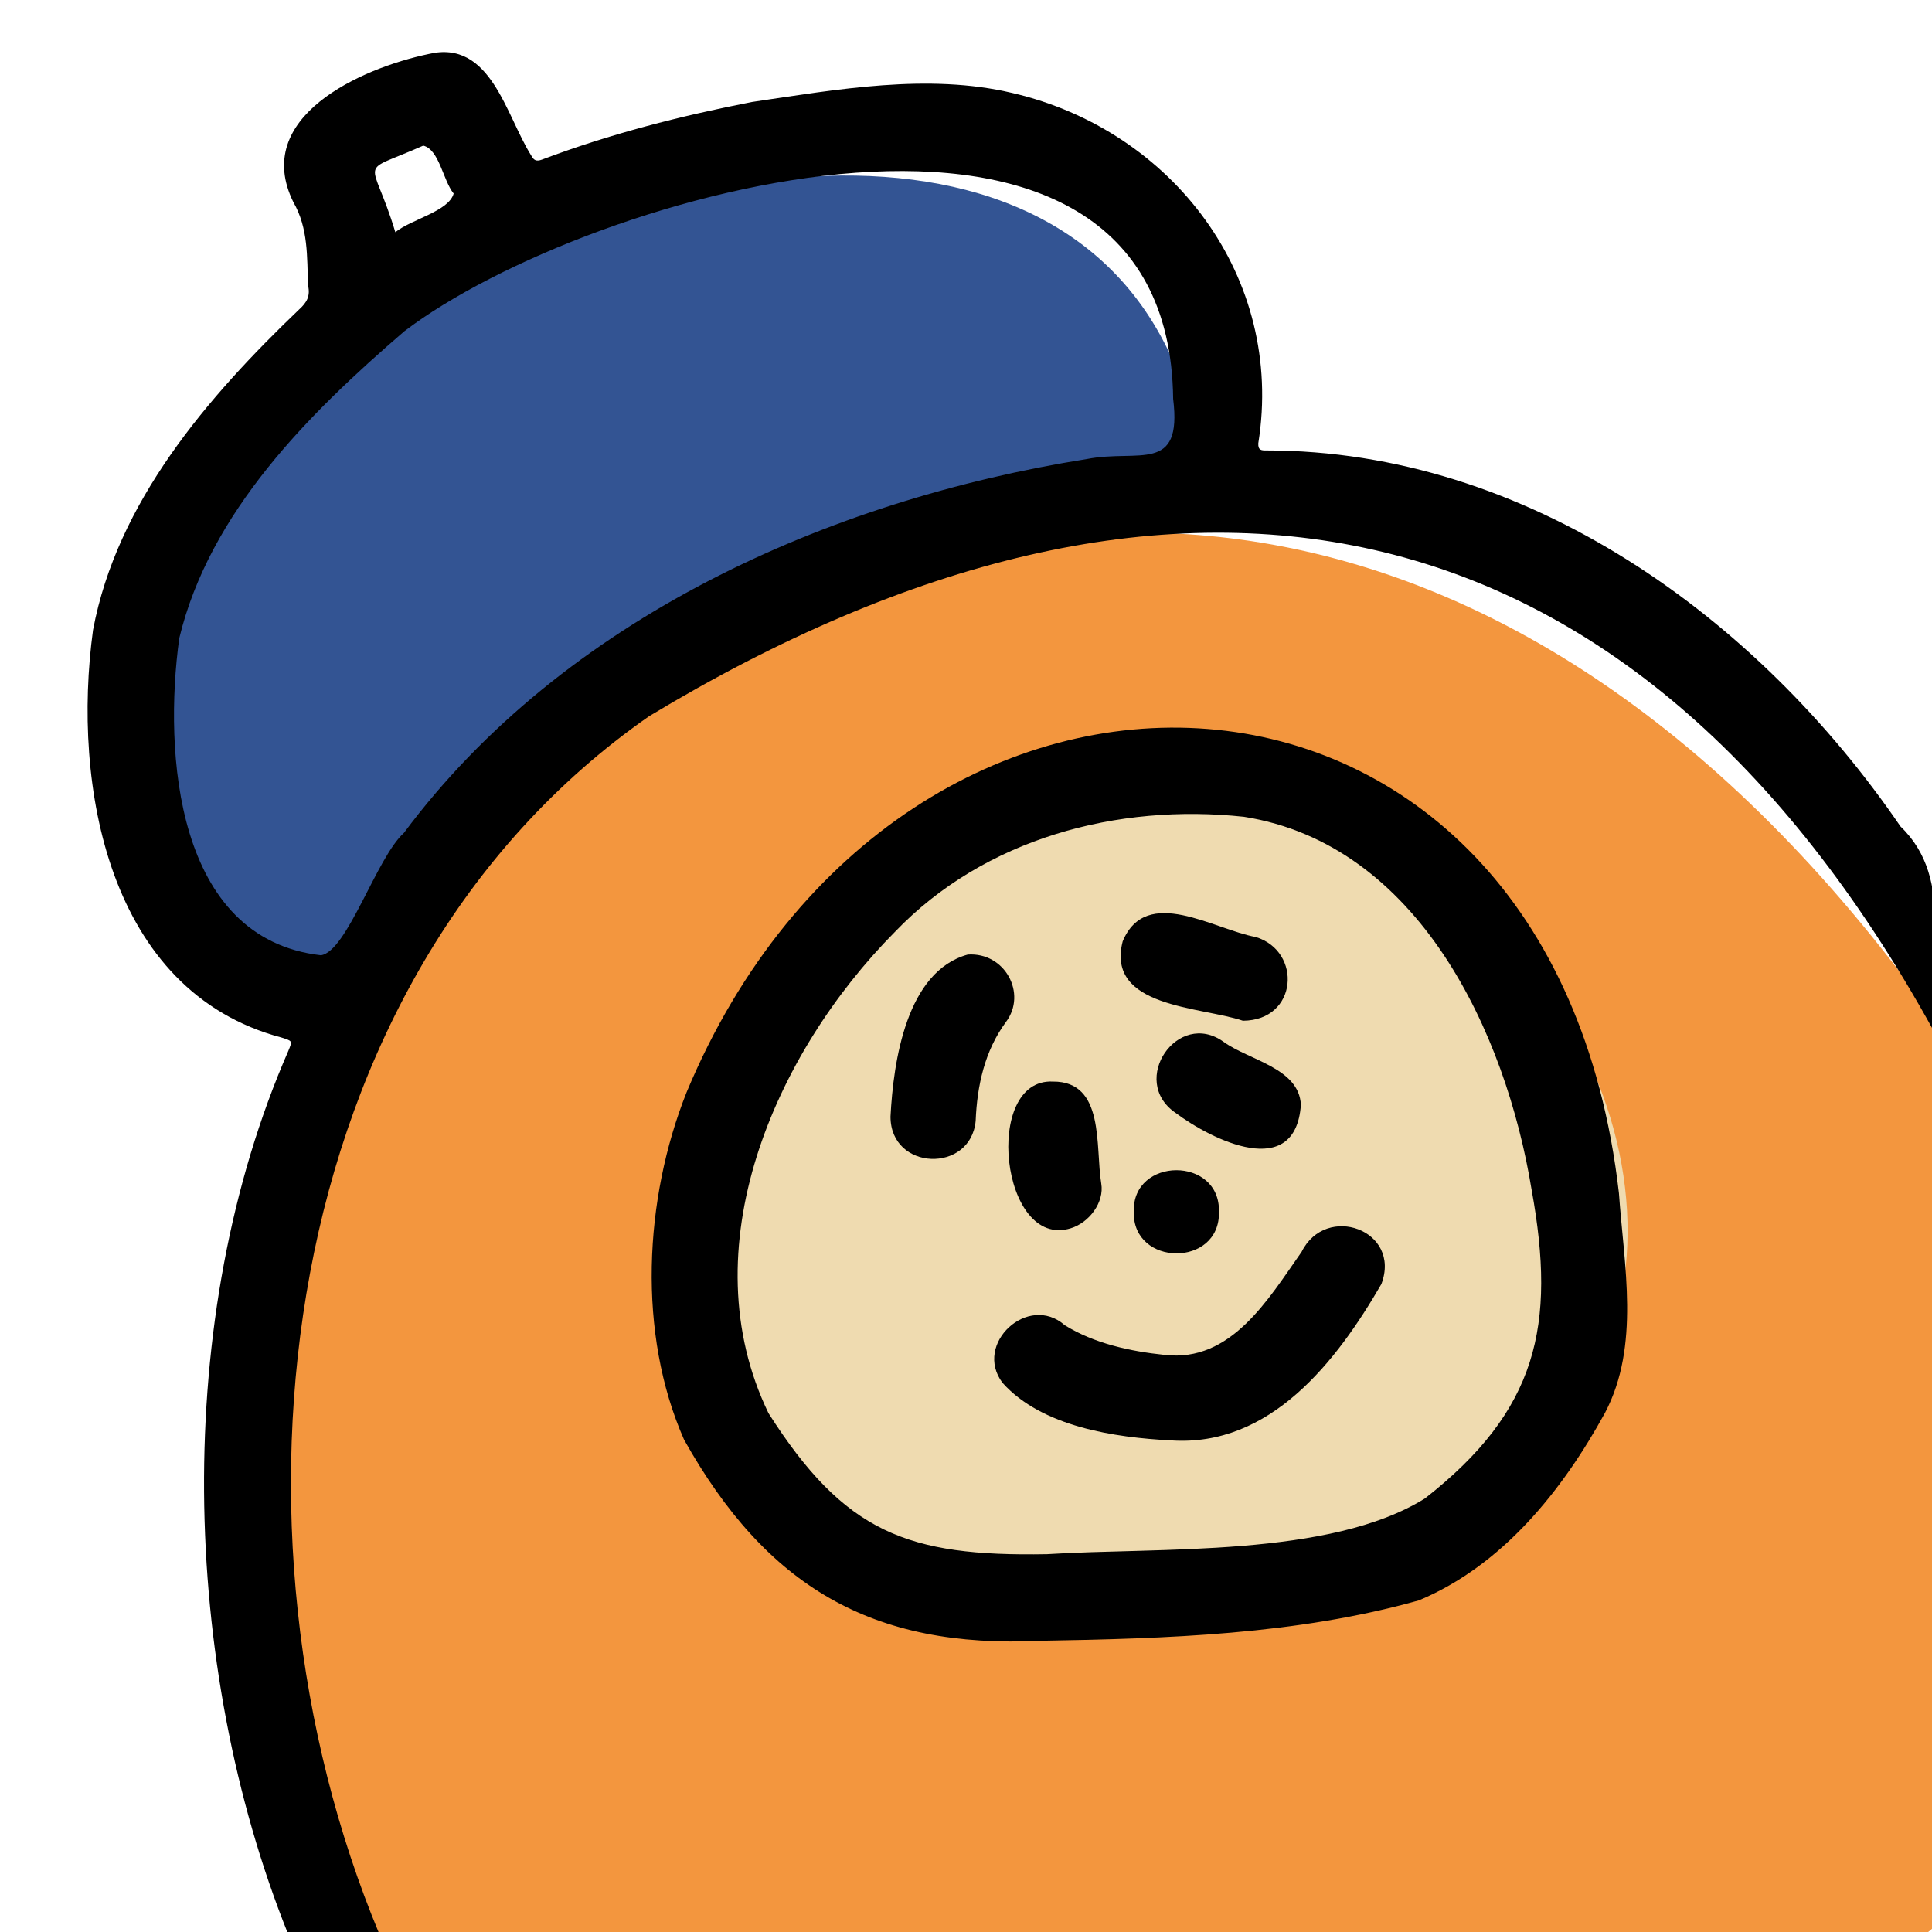
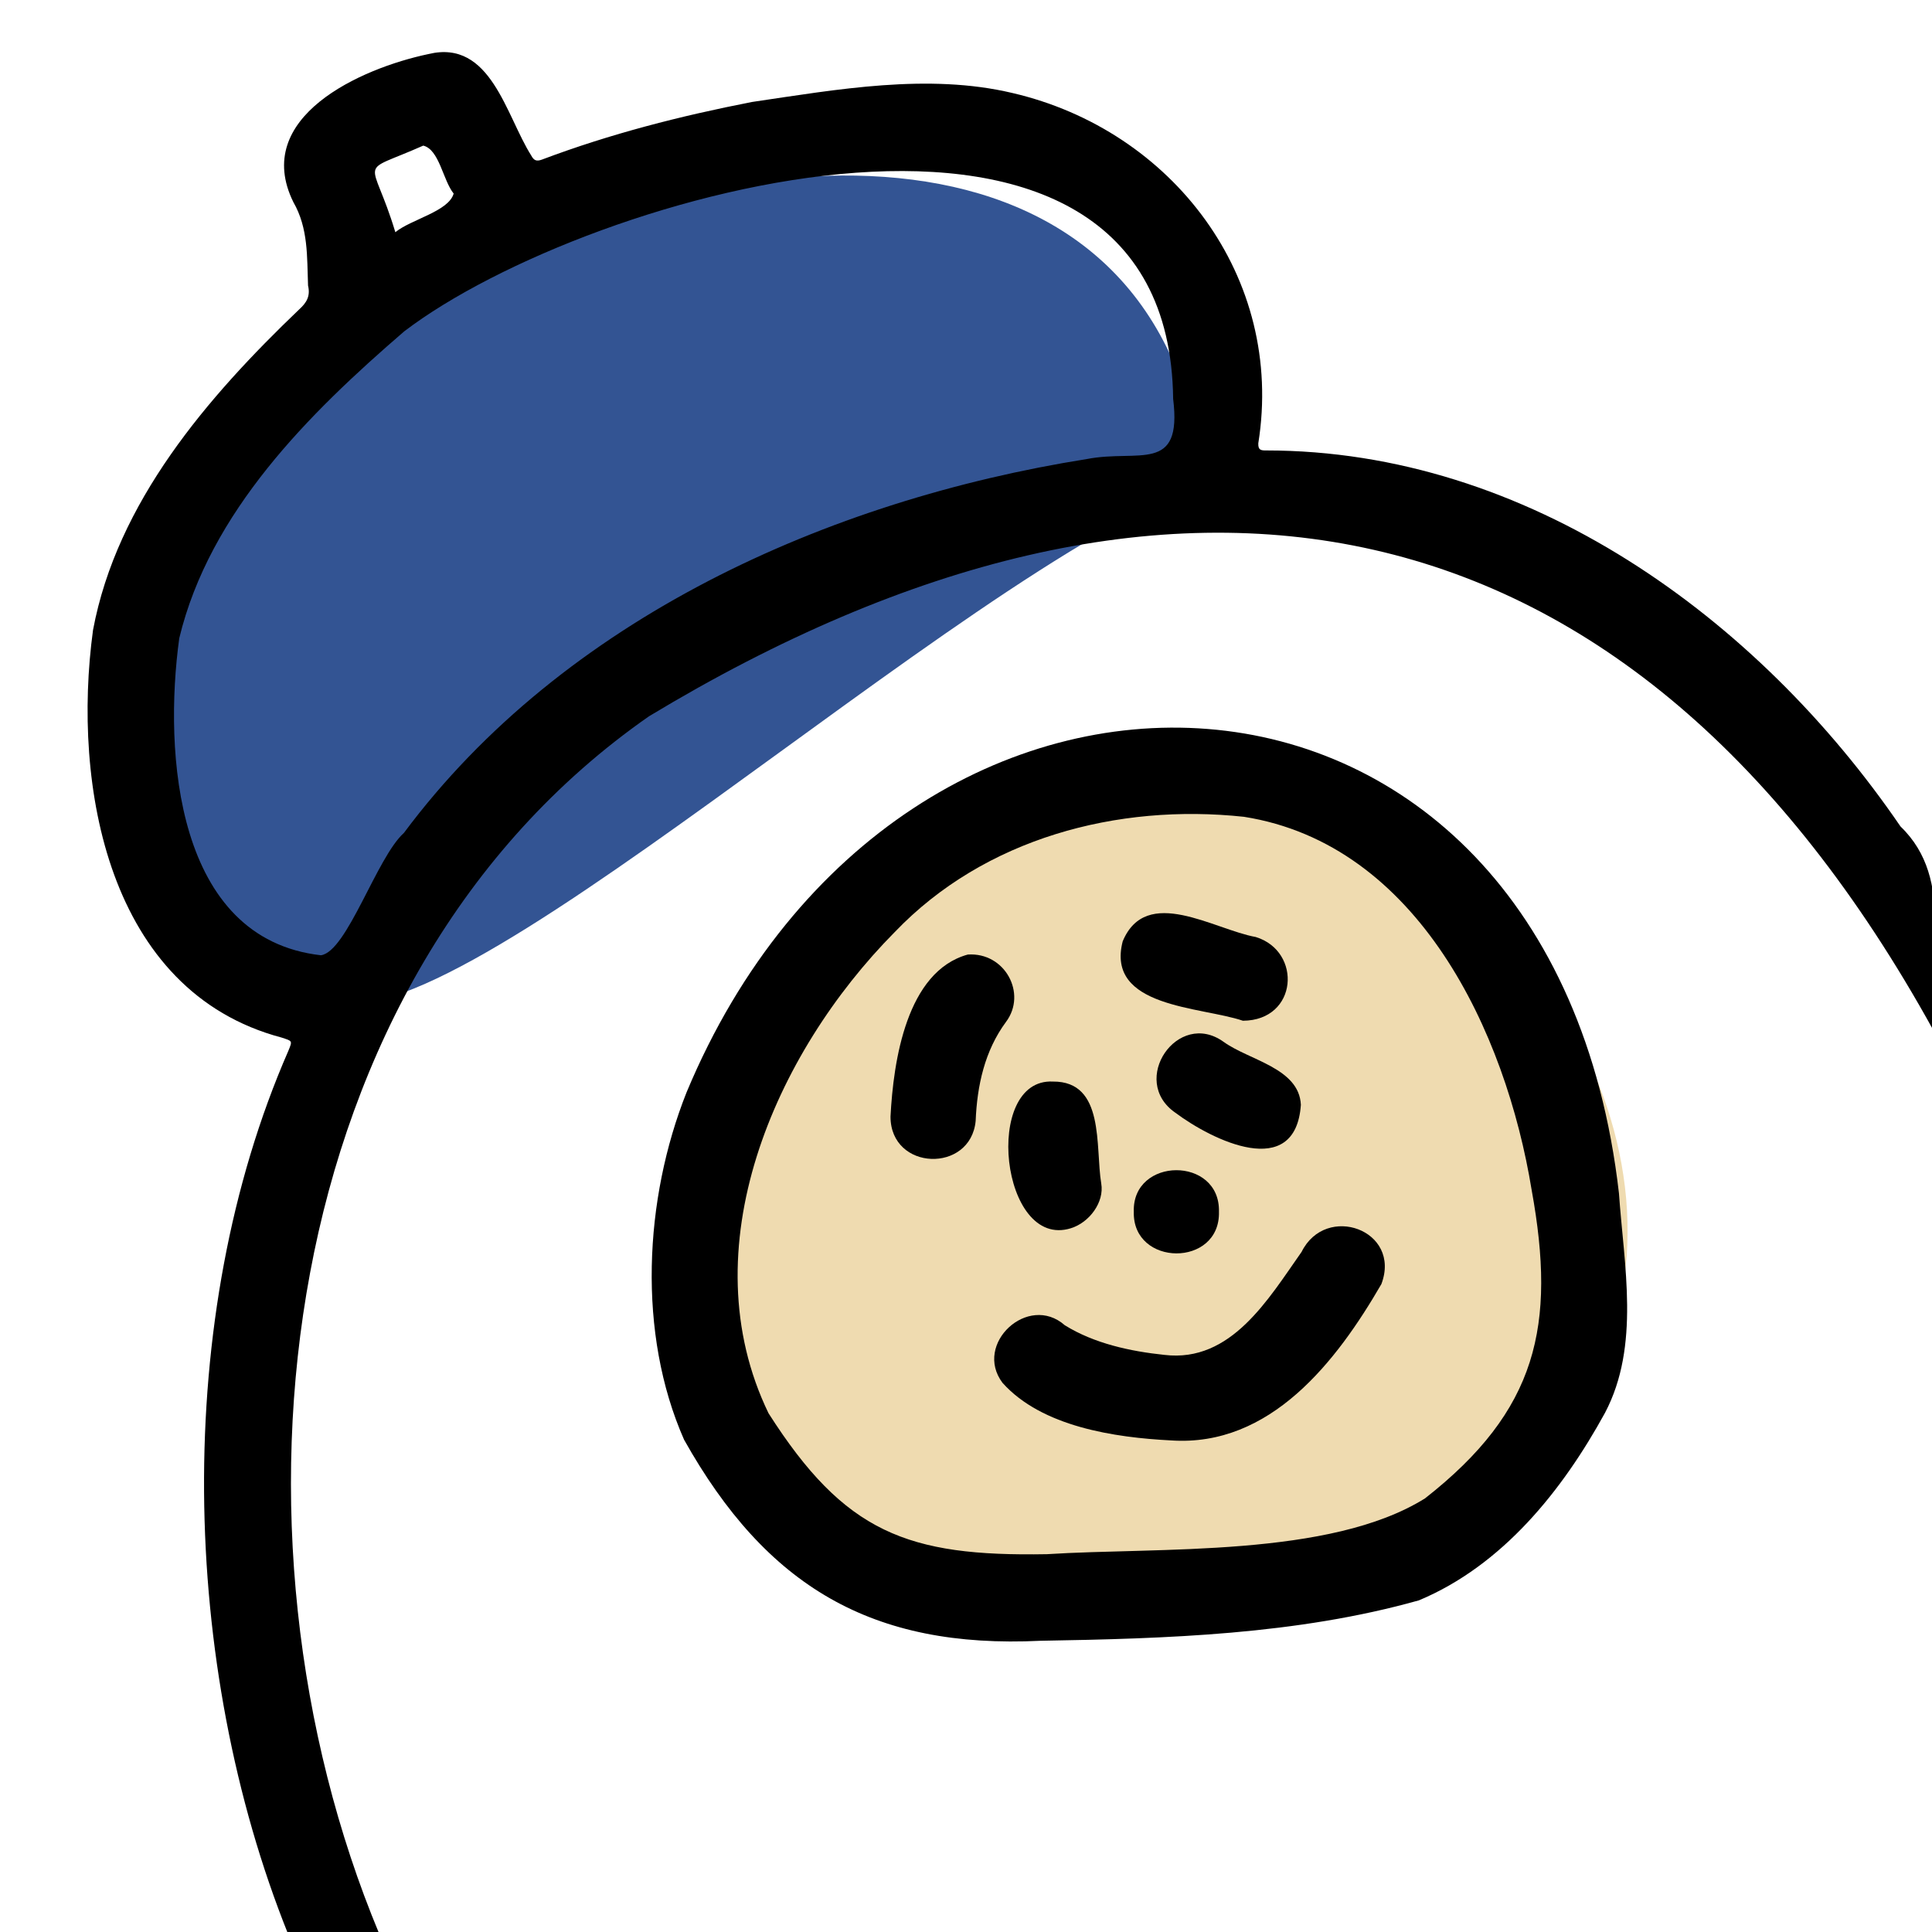
<svg xmlns="http://www.w3.org/2000/svg" version="1.1" id="レイヤー_1" x="0px" y="0px" viewBox="0 0 540 540" style="enable-background:new 0 0 540 540;" xml:space="preserve">
  <style type="text/css">
	.st0{fill:#335493;}
	.st1{fill:#F3963E;}
	.st2{fill:#EFDBB0;}
</style>
  <path class="st0" d="M90.4,278.7C-121,148.9,314.1-74.5,336.5,134.9C266.4,160.9,122.2,298.3,90.4,278.7z" />
-   <path class="st1" d="M93.3,540C-34.4,280.8,317.4-45.3,548,295.3c0,188.7,8.4,240.4-13,246.6C513.5,548.2,93.3,540,93.3,540z" />
  <path class="st2" d="M228.7,250.3c-29.6,25.1-85.7,184.1,72.4,198.4C582.3,449,429.3,117.9,228.7,250.3z" />
  <g>
    <path d="M80.5,540.5C50.4,465.4,48,368.3,80.6,293.7c1.2-2.9,1.1-2.7-1.9-3.7c-48.6-12.9-58.6-70.5-52.7-113.9   C32.7,140.3,58,111,83.6,86.5c2.1-1.9,3.2-3.7,2.5-6.7c-0.3-8,0.1-16-4.1-23.3c-11.7-23.7,18.7-37.4,37.8-41.4   c17.4-4.2,21.6,17.2,28.7,28.4c0.7,1.3,1.4,1.7,3,1.1c19.1-7.2,38.7-12.2,58.7-16.1C234,25,259.4,20.4,283,26   c44.7,10.4,76.1,51.5,68.7,97.9c-0.1,2,0.9,2,2.2,2c73,0,137.4,46.7,177.3,105.1c15.5,14.9,7.4,37.5,9.2,57   c-84.4-153-213-175.9-359-87.8C76.1,273.6,59.2,428.3,106,540.5C97.5,540.5,89,540.5,80.5,540.5z M327.9,111.5   C326.7,7.3,164.4,53.4,113,92.6c-26.7,23-54.4,50.5-62.9,85.8c-4.4,32.1-1,84,39.6,88.6c7.3-1,15.6-27.4,23.2-34.2   c44.6-59.9,118.6-93,190.9-104.5C318.2,125.5,330.5,132.5,327.9,111.5z M110.5,64.9c4.4-3.6,14.9-5.8,16.3-10.8   c-3-3.7-4-12.3-8.5-13.4C99.4,49.1,103.9,43,110.5,64.9z" />
    <path d="M290.9,458.6c-47.2,2.3-76.7-15.2-99.7-56.2c-13.1-29.7-11.2-67.2,0.7-97.1c59.9-143.6,241.7-136.6,260.6,28.2   c1.4,20.2,6,42.6-3.9,61.4c-11.9,21.7-28.6,42.6-52,52.4C362.5,456.9,326.1,458,290.9,458.6z M292.6,434.4   c31.3-2,79.1,1,105.7-15.6c31.4-24.6,36.7-48.2,29.8-86.2c-7.2-44.1-31.7-96.6-80.4-104.3c-35.4-3.8-72.5,6-97.6,32.2   c-33.7,34-57.5,88.6-35.3,134.5C236.1,428.4,253.6,435.1,292.6,434.4z" />
    <path d="M327.3,402.6c-15.7-0.8-36.1-3.8-47.1-16.1c-8.2-10.9,7.2-25.1,17.4-16.1c8.2,5.1,18.3,7.3,27.9,8.3   c18.6,2.2,29-15.6,38.3-28.8c6.8-13.7,28-6.1,22.3,9C373.6,380.5,355.1,404.5,327.3,402.6z" />
    <path d="M270.5,266.8c10.4-0.7,16.6,10.9,10.7,18.8c-6,8.1-8.1,17.9-8.5,27.7c-1.4,14.7-23.8,14-23.8-1.2   C249.7,296.5,253.4,271.5,270.5,266.8z" />
    <path d="M347.4,285.3c-11.8-4-38.4-3.6-33.6-22.2c6.6-15.8,25.5-3.3,37.2-1.2C364,265.9,362.8,285.2,347.4,285.3z" />
    <path d="M363.6,308.8c-1.5,21.4-24.8,9.9-35.1,2.2c-13-9,0.7-29,13.5-19.8C349.2,296.4,363.1,298.5,363.6,308.8z" />
    <path d="M294.3,302.3c14.6-0.1,11.8,18.2,13.5,28.5c0.9,5.2-3.3,10.9-8.5,12.5C279.7,349.4,274.6,301.3,294.3,302.3z" />
    <path d="M340.7,338.7c0.4,15.6-24.2,15.4-23.8,0C316.4,323.3,341.1,323.1,340.7,338.7z" />
  </g>
</svg>